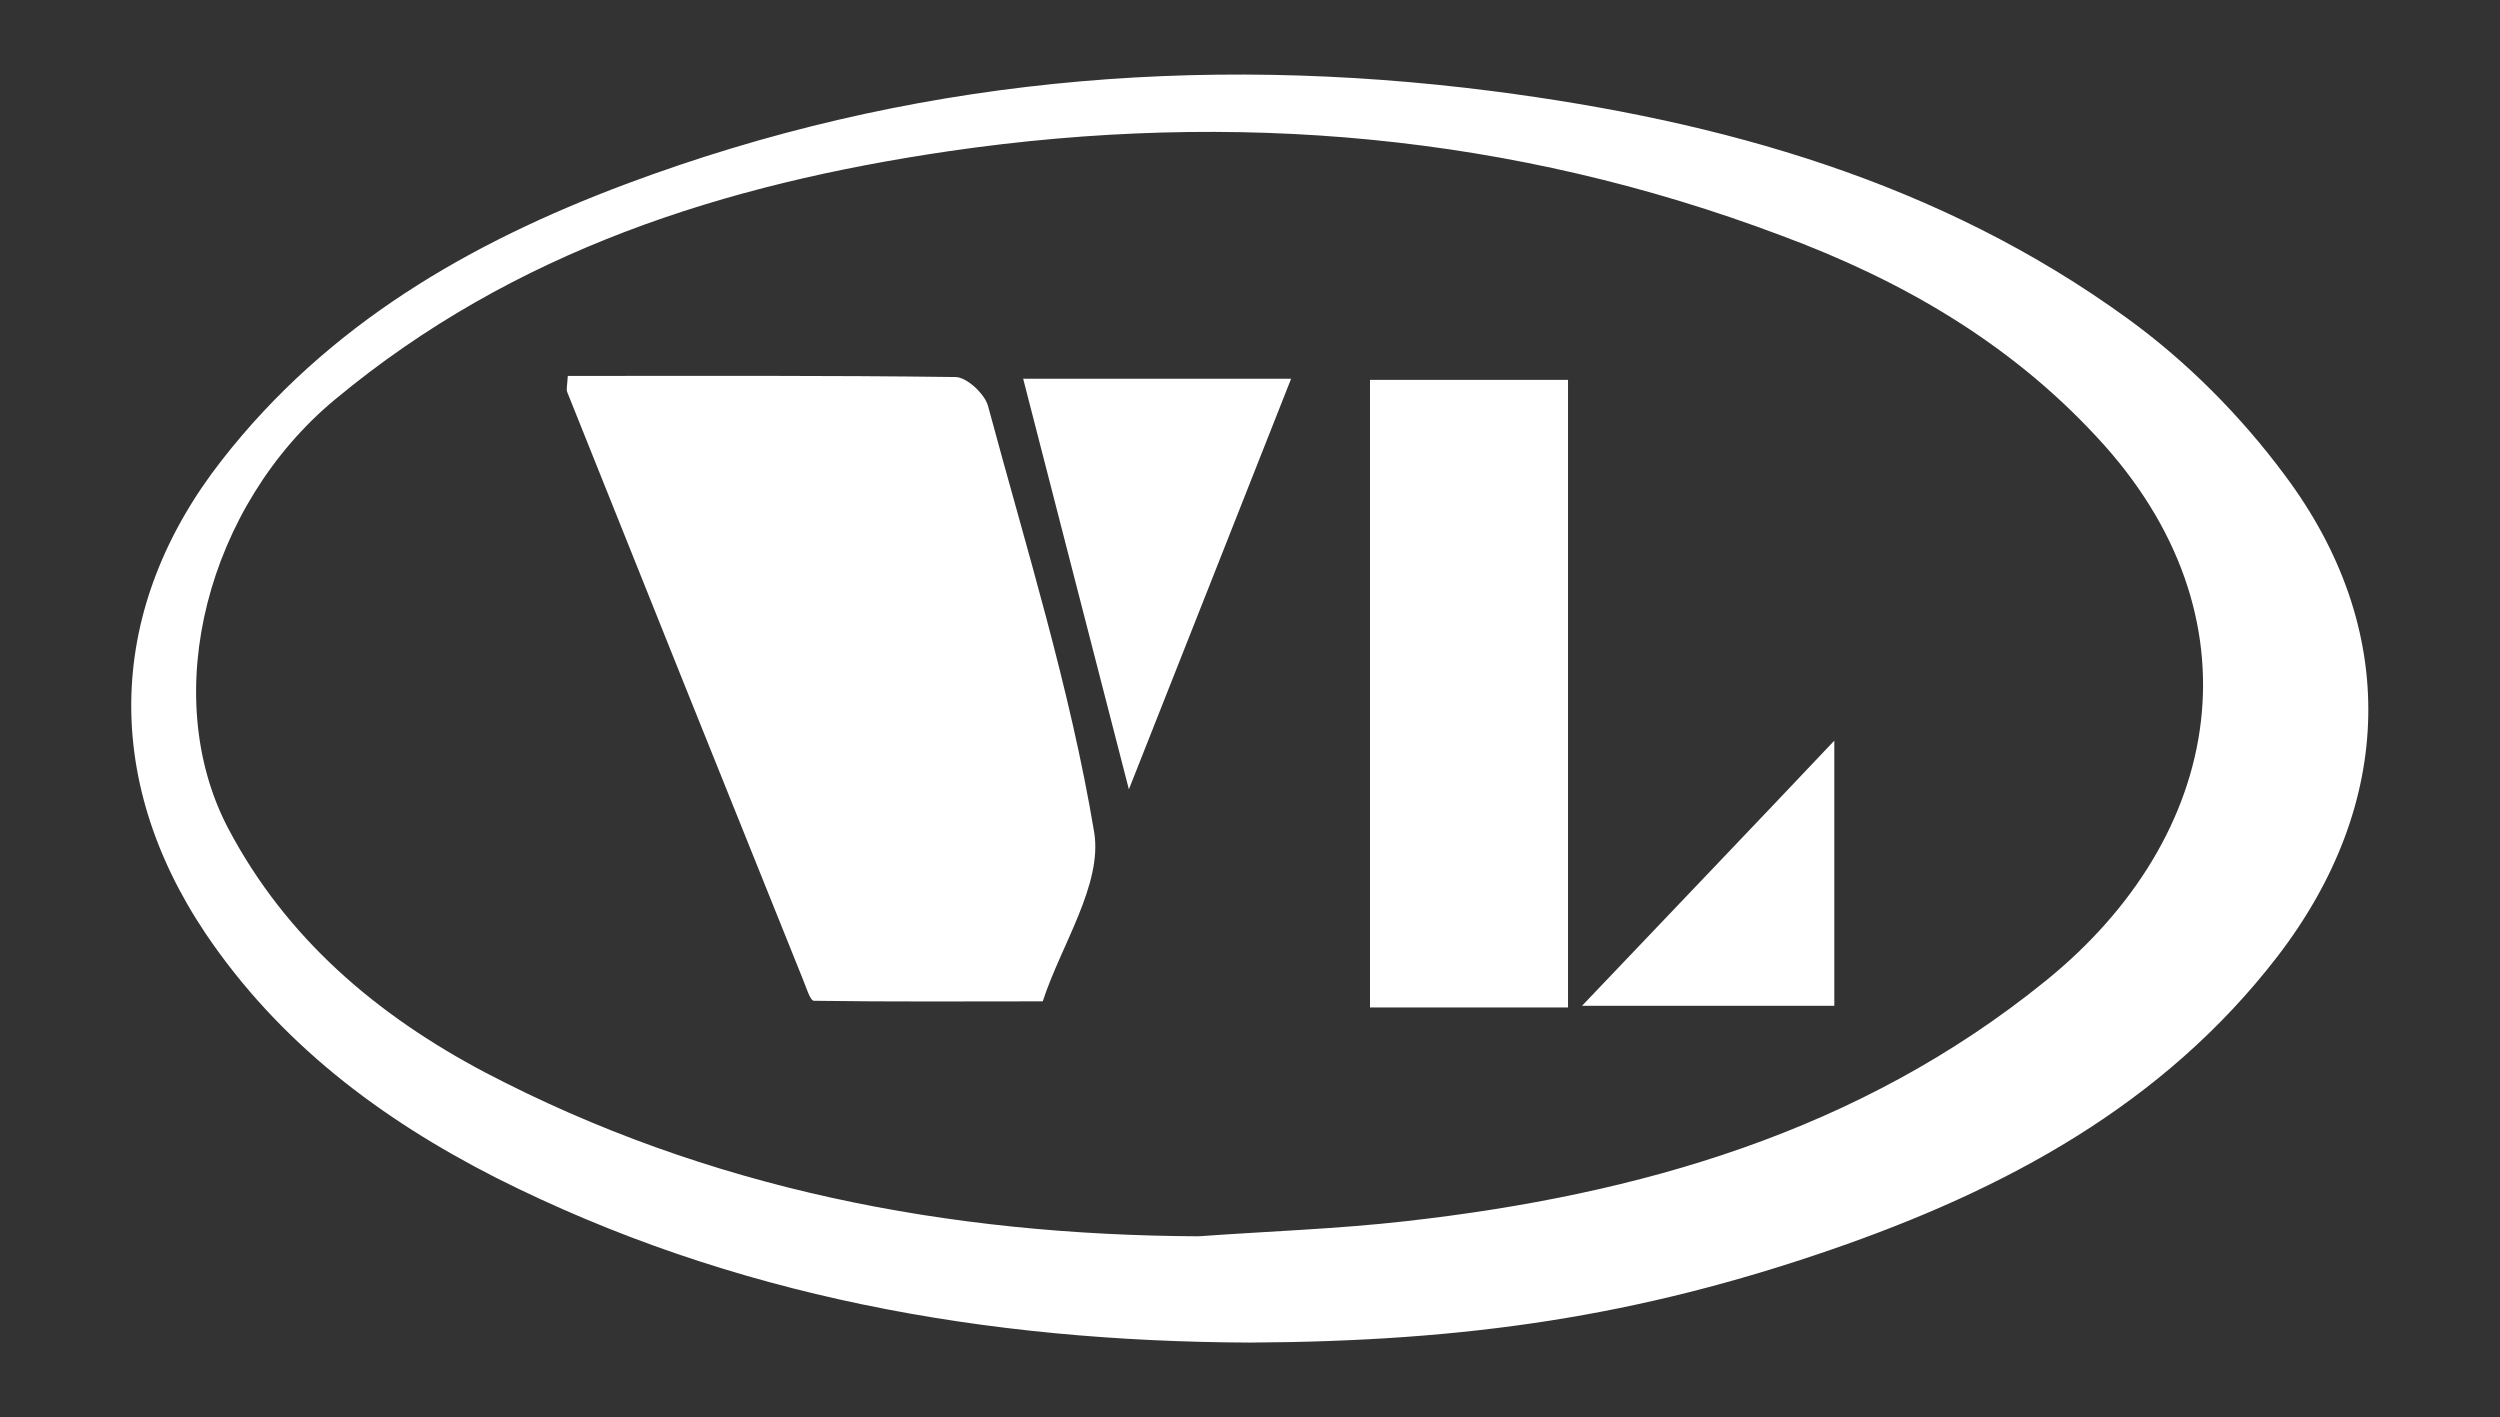
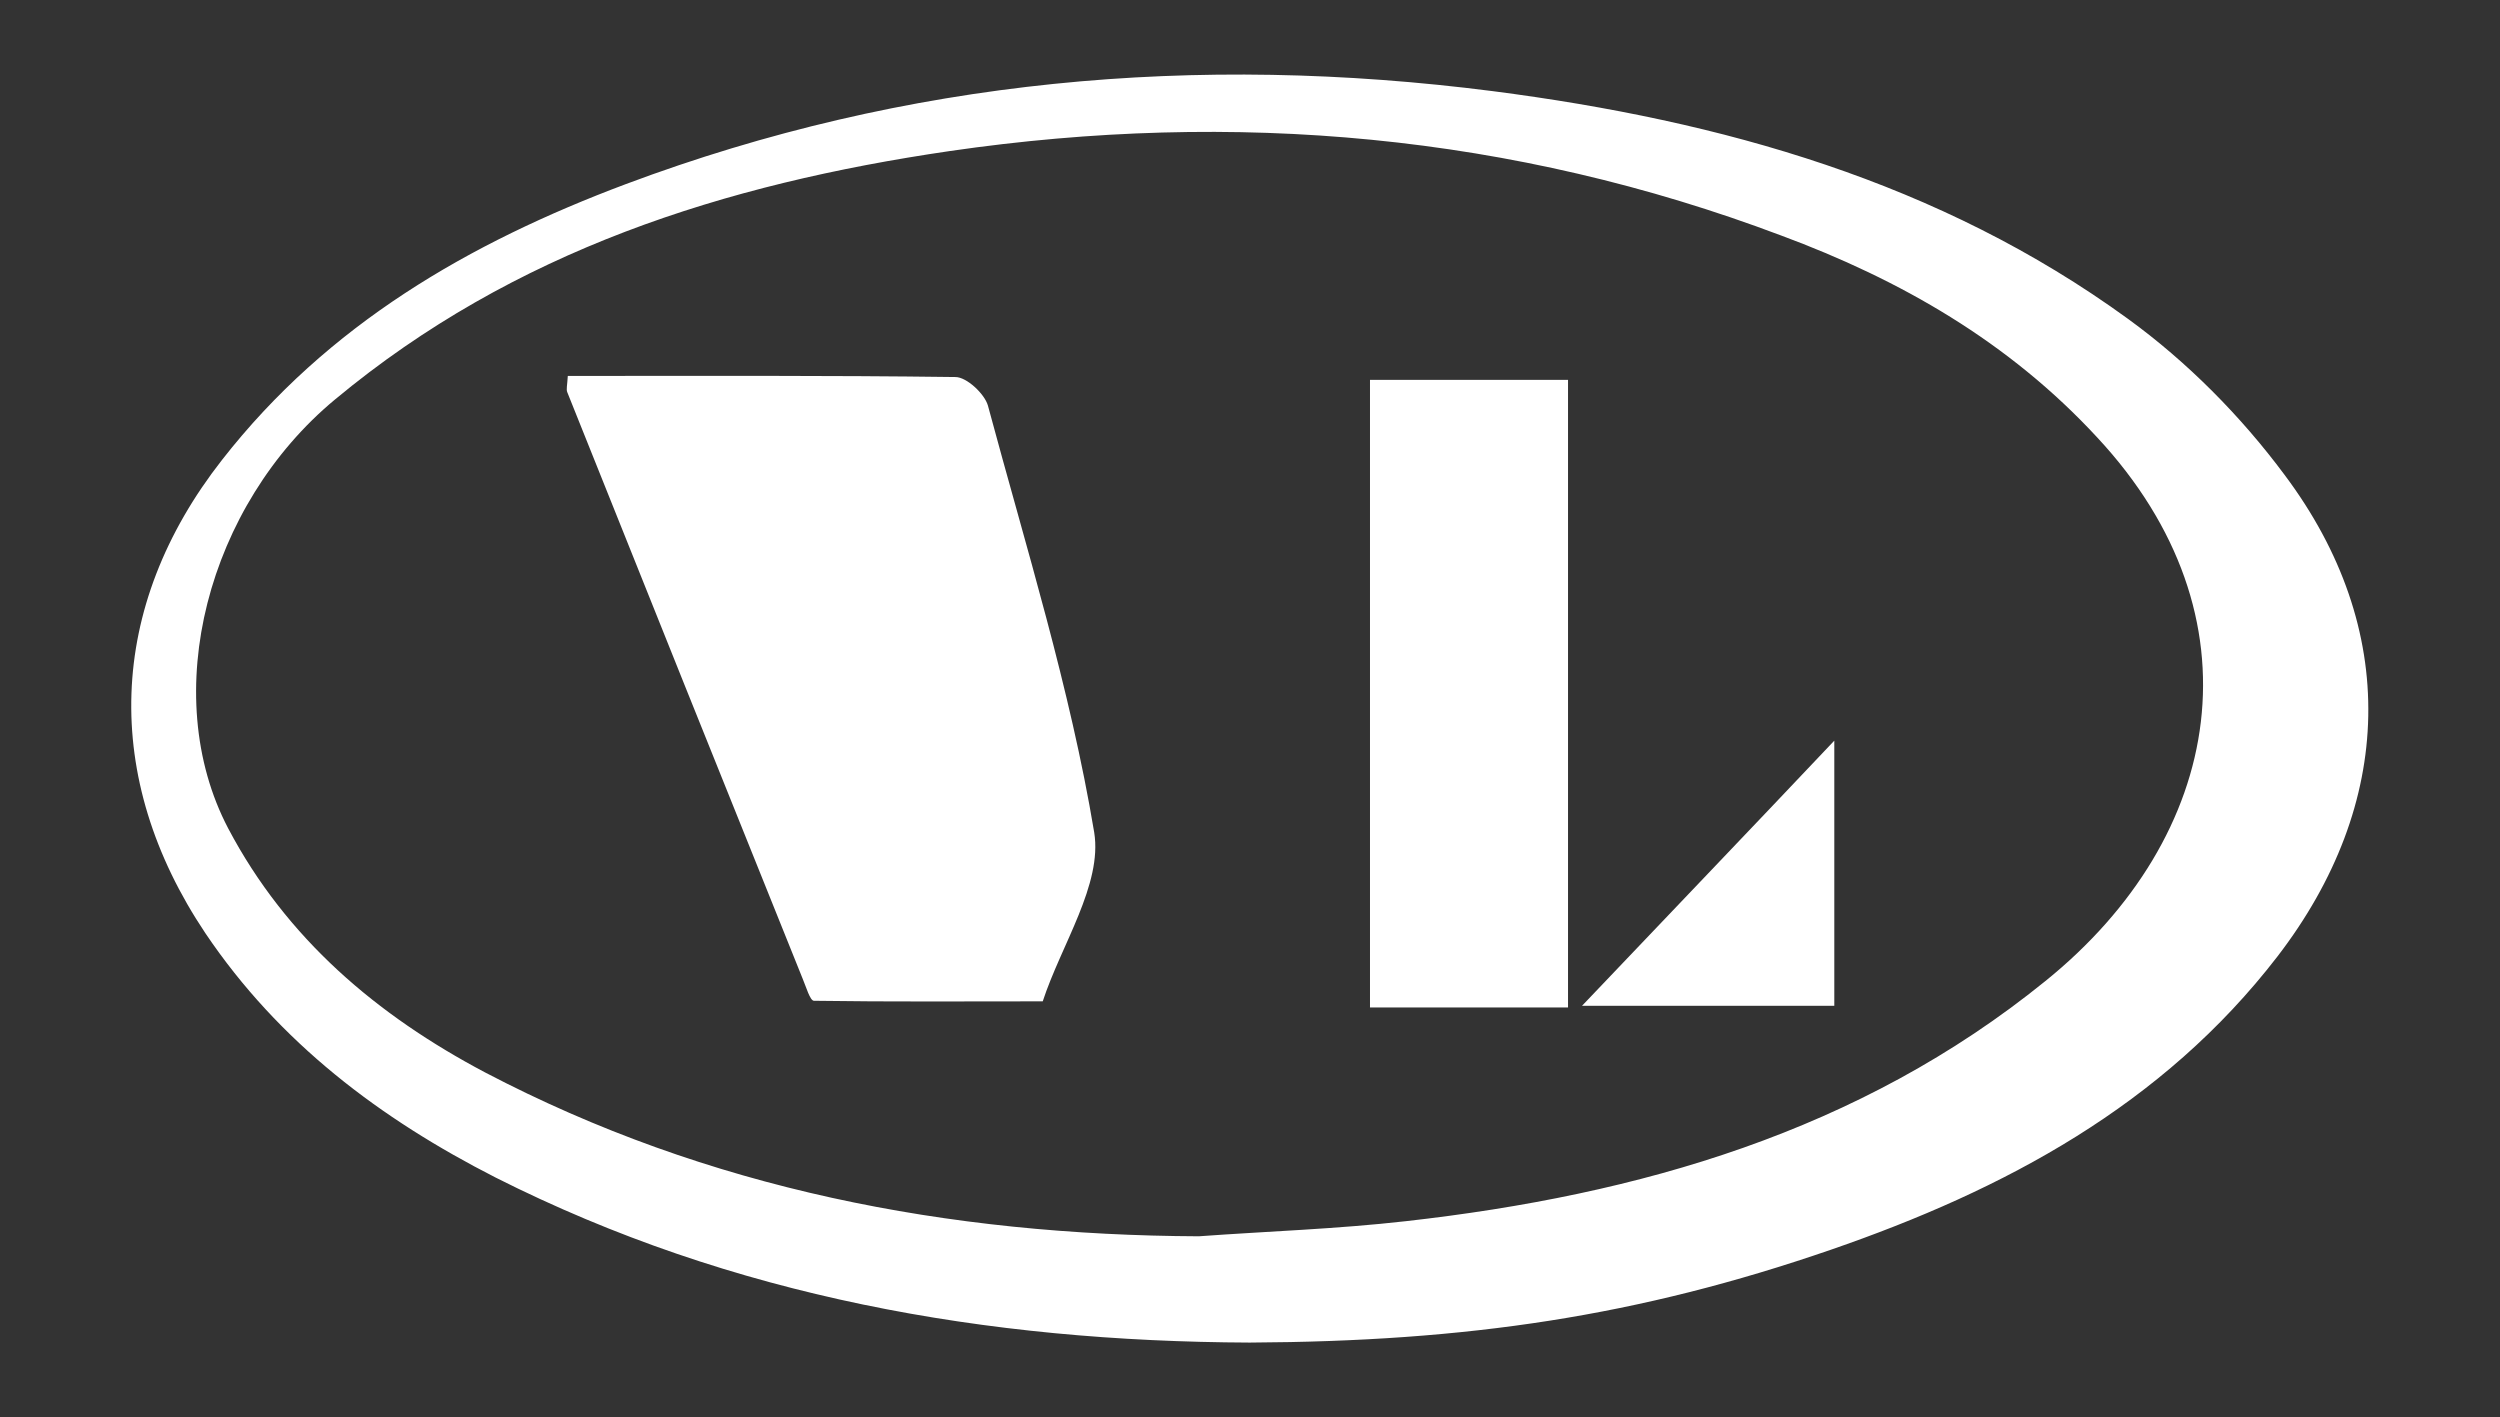
<svg xmlns="http://www.w3.org/2000/svg" version="1.1" id="Layer_1" x="0px" y="0px" viewBox="0 0 446.9 253.3" style="enable-background:new 0 0 446.9 253.3;" xml:space="preserve">
  <rect x="0" y="0" width="446.9" height="253.3" fill="#333333" stroke="none" />
  <style type="text/css">
	.st0{fill:#FFFFFF;}
</style>
  <g>
    <path class="st0" d="M223.4,240c-47-0.2-92.4-8.1-134.8-29.5C68,200,49.9,186.4,36.7,166.8c-18.6-27.8-17.6-58.3,3-84.6   C58.6,58,83.9,43.4,111.9,32.9c50.2-18.8,102-23.4,155-16.6c40.9,5.3,79.8,16.2,113.5,40.7c10.6,7.7,20.2,17.4,28,27.9   c20.6,27.5,19.7,58.8-1.3,86.1c-20.5,26.6-48.8,41.7-79.8,52.4C292.8,235.3,262.3,239.8,223.4,240z M214.3,221   c12.4-0.9,24.7-1.3,37-2.7c41.7-4.7,81.1-16,114.3-42.9c32.1-25.9,39-65.3,9.3-97.2c-15.8-17.1-35.2-28.2-56.5-36.1   C270.4,24,220.7,19.6,169.8,27c-40.3,5.9-77.9,17.8-109.9,44.4c-22.8,18.9-31.7,52.7-19.1,76.7c10.4,19.7,26.6,33.4,45.9,43.6   C126.6,212.6,169.5,220.8,214.3,221z" />
    <path class="st0" d="M101.5,67.2c23.4,0,46.4-0.1,69.3,0.2c2,0,5.2,3,5.8,5.1c6.8,25.3,14.7,50.5,19,76.3   c1.5,9.3-5.9,20.1-9.2,30.2c-13.7,0-27.3,0.1-40.9-0.1c-0.7,0-1.4-2.5-2-3.9c-14.1-35-28.1-69.9-42.1-104.9   C101.2,69.6,101.4,68.9,101.5,67.2z" />
    <path class="st0" d="M280.3,180.1c-11.9,0-23.3,0-35.4,0c0-37.4,0-74.4,0-112.2c11.5,0,23.1,0,35.4,0   C280.3,104.9,280.3,142,280.3,180.1z" />
-     <path class="st0" d="M201.8,141.1c-6.7-25.9-12.7-49.4-18.9-73.4c16,0,31.3,0,47.9,0C221.2,92.1,211.9,115.5,201.8,141.1z" />
-     <path class="st0" d="M282.8,179.8c15.4-16.2,29.6-31,45.1-47.4c0,17,0,31.9,0,47.4C313.4,179.8,299.1,179.8,282.8,179.8z" />
+     <path class="st0" d="M282.8,179.8c15.4-16.2,29.6-31,45.1-47.4c0,17,0,31.9,0,47.4z" />
  </g>
</svg>